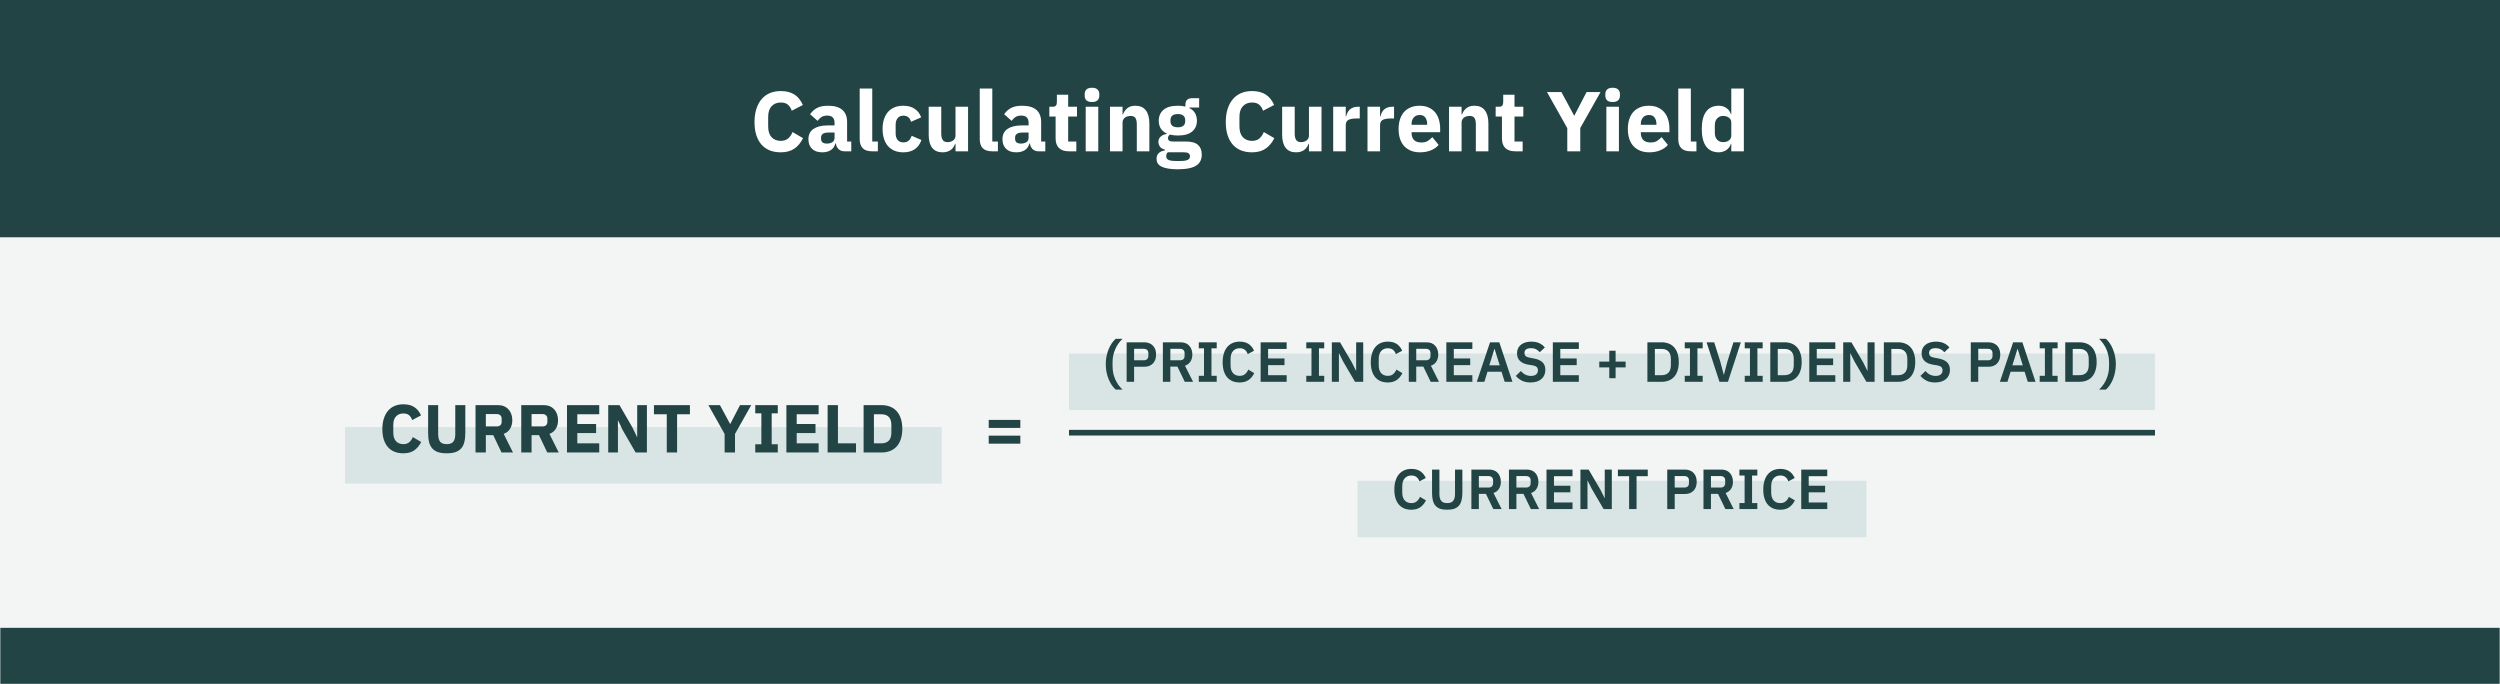
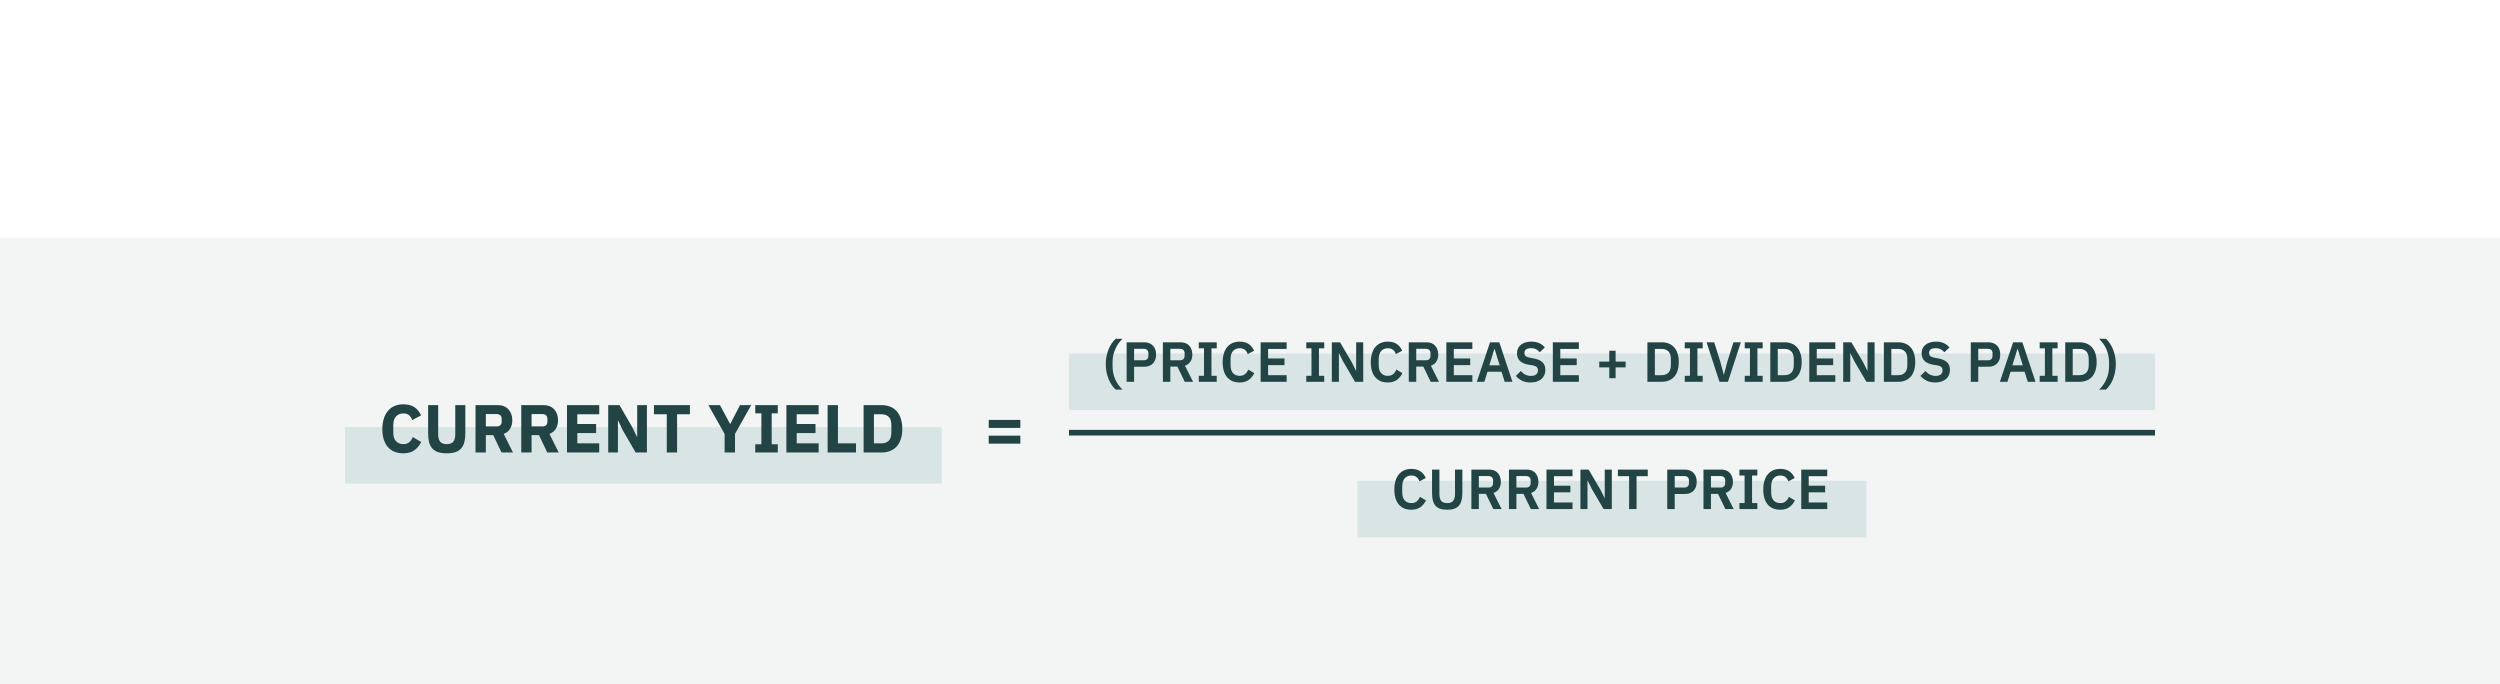
<svg xmlns="http://www.w3.org/2000/svg" width="884" height="242" viewBox="0 0 884 242" fill="none">
  <rect x="0" y="0" width="884" height="242" fill="#808080" stroke="none" />
  <g clip-path="url(#clip0_245_124)">
    <mask id="path-1-inside-1_245_124" fill="white">
      <path d="M0 0H884V242H0V0Z" />
    </mask>
    <path d="M0 0H884V242H0V0Z" fill="white" />
-     <rect width="884" height="84" fill="#224445" />
    <path d="M276.066 53.86C274.646 53.86 273.366 53.64 272.226 53.2C271.086 52.74 270.116 52.07 269.316 51.19C268.516 50.29 267.896 49.18 267.456 47.86C267.016 46.52 266.796 44.96 266.796 43.18C266.796 41.42 267.016 39.86 267.456 38.5C267.896 37.12 268.516 35.97 269.316 35.05C270.116 34.11 271.086 33.4 272.226 32.92C273.366 32.44 274.646 32.2 276.066 32.2C278.006 32.2 279.606 32.6 280.866 33.4C282.126 34.18 283.136 35.42 283.896 37.12L279.966 39.16C279.686 38.28 279.246 37.58 278.646 37.06C278.066 36.52 277.206 36.25 276.066 36.25C274.726 36.25 273.646 36.69 272.826 37.57C272.026 38.43 271.626 39.69 271.626 41.35V44.71C271.626 46.37 272.026 47.64 272.826 48.52C273.646 49.38 274.726 49.81 276.066 49.81C277.186 49.81 278.076 49.51 278.736 48.91C279.416 48.29 279.916 47.55 280.236 46.69L283.956 48.85C283.176 50.45 282.146 51.69 280.866 52.57C279.606 53.43 278.006 53.86 276.066 53.86ZM298.547 53.5C297.747 53.5 297.077 53.25 296.537 52.75C296.017 52.25 295.687 51.58 295.547 50.74H295.367C295.127 51.76 294.597 52.54 293.777 53.08C292.957 53.6 291.947 53.86 290.747 53.86C289.167 53.86 287.957 53.44 287.117 52.6C286.277 51.76 285.857 50.65 285.857 49.27C285.857 47.61 286.457 46.38 287.657 45.58C288.877 44.76 290.527 44.35 292.607 44.35H295.097V43.36C295.097 42.6 294.897 42 294.497 41.56C294.097 41.1 293.427 40.87 292.487 40.87C291.607 40.87 290.907 41.06 290.387 41.44C289.867 41.82 289.437 42.25 289.097 42.73L286.457 40.39C287.097 39.45 287.897 38.72 288.857 38.2C289.837 37.66 291.157 37.39 292.817 37.39C295.057 37.39 296.737 37.88 297.857 38.86C298.977 39.84 299.537 41.27 299.537 43.15V50.05H301.007V53.5H298.547ZM292.397 50.77C293.137 50.77 293.767 50.61 294.287 50.29C294.827 49.97 295.097 49.45 295.097 48.73V46.87H292.937C291.197 46.87 290.327 47.46 290.327 48.64V49.09C290.327 49.67 290.507 50.1 290.867 50.38C291.227 50.64 291.737 50.77 292.397 50.77ZM308.397 53.5C306.877 53.5 305.757 53.13 305.037 52.39C304.337 51.65 303.987 50.58 303.987 49.18V31.3H308.427V50.05H310.407V53.5H308.397ZM319.429 53.86C318.249 53.86 317.199 53.67 316.279 53.29C315.359 52.89 314.589 52.34 313.969 51.64C313.349 50.92 312.879 50.05 312.559 49.03C312.239 48.01 312.079 46.87 312.079 45.61C312.079 44.35 312.239 43.22 312.559 42.22C312.879 41.2 313.349 40.33 313.969 39.61C314.589 38.89 315.359 38.34 316.279 37.96C317.199 37.58 318.249 37.39 319.429 37.39C321.029 37.39 322.359 37.75 323.419 38.47C324.499 39.19 325.269 40.2 325.729 41.5L322.129 43.06C321.989 42.46 321.699 41.95 321.259 41.53C320.819 41.11 320.209 40.9 319.429 40.9C318.529 40.9 317.849 41.2 317.389 41.8C316.929 42.38 316.699 43.17 316.699 44.17V47.11C316.699 48.11 316.929 48.9 317.389 49.48C317.849 50.06 318.529 50.35 319.429 50.35C320.229 50.35 320.859 50.14 321.319 49.72C321.799 49.28 322.149 48.71 322.369 48.01L325.819 49.51C325.299 51.01 324.489 52.11 323.389 52.81C322.309 53.51 320.989 53.86 319.429 53.86ZM337.867 50.86H337.717C337.577 51.26 337.387 51.64 337.147 52C336.927 52.36 336.637 52.68 336.277 52.96C335.917 53.24 335.487 53.46 334.987 53.62C334.507 53.78 333.947 53.86 333.307 53.86C331.687 53.86 330.457 53.33 329.617 52.27C328.797 51.19 328.387 49.65 328.387 47.65V37.75H332.827V47.26C332.827 48.22 332.997 48.96 333.337 49.48C333.677 50 334.257 50.26 335.077 50.26C335.417 50.26 335.757 50.21 336.097 50.11C336.437 50.01 336.737 49.87 336.997 49.69C337.257 49.49 337.467 49.25 337.627 48.97C337.787 48.69 337.867 48.36 337.867 47.98V37.75H342.307V53.5H337.867V50.86ZM350.848 53.5C349.328 53.5 348.208 53.13 347.488 52.39C346.788 51.65 346.438 50.58 346.438 49.18V31.3H350.878V50.05H352.858V53.5H350.848ZM367.16 53.5C366.36 53.5 365.69 53.25 365.15 52.75C364.63 52.25 364.3 51.58 364.16 50.74H363.98C363.74 51.76 363.21 52.54 362.39 53.08C361.57 53.6 360.56 53.86 359.36 53.86C357.78 53.86 356.57 53.44 355.73 52.6C354.89 51.76 354.47 50.65 354.47 49.27C354.47 47.61 355.07 46.38 356.27 45.58C357.49 44.76 359.14 44.35 361.22 44.35H363.71V43.36C363.71 42.6 363.51 42 363.11 41.56C362.71 41.1 362.04 40.87 361.1 40.87C360.22 40.87 359.52 41.06 359 41.44C358.48 41.82 358.05 42.25 357.71 42.73L355.07 40.39C355.71 39.45 356.51 38.72 357.47 38.2C358.45 37.66 359.77 37.39 361.43 37.39C363.67 37.39 365.35 37.88 366.47 38.86C367.59 39.84 368.15 41.27 368.15 43.15V50.05H369.62V53.5H367.16ZM361.01 50.77C361.75 50.77 362.38 50.61 362.9 50.29C363.44 49.97 363.71 49.45 363.71 48.73V46.87H361.55C359.81 46.87 358.94 47.46 358.94 48.64V49.09C358.94 49.67 359.12 50.1 359.48 50.38C359.84 50.64 360.35 50.77 361.01 50.77ZM377.944 53.5C376.404 53.5 375.234 53.11 374.434 52.33C373.654 51.55 373.264 50.41 373.264 48.91V41.2H371.044V37.75H372.154C372.754 37.75 373.164 37.61 373.384 37.33C373.604 37.03 373.714 36.61 373.714 36.07V33.49H377.704V37.75H380.824V41.2H377.704V50.05H380.584V53.5H377.944ZM386.129 36.07C385.229 36.07 384.569 35.87 384.149 35.47C383.749 35.05 383.549 34.52 383.549 33.88V33.22C383.549 32.58 383.749 32.06 384.149 31.66C384.569 31.24 385.229 31.03 386.129 31.03C387.029 31.03 387.679 31.24 388.079 31.66C388.499 32.06 388.709 32.58 388.709 33.22V33.88C388.709 34.52 388.499 35.05 388.079 35.47C387.679 35.87 387.029 36.07 386.129 36.07ZM383.909 37.75H388.349V53.5H383.909V37.75ZM392.493 53.5V37.75H396.933V40.42H397.113C397.393 39.6 397.883 38.89 398.583 38.29C399.283 37.69 400.253 37.39 401.493 37.39C403.113 37.39 404.333 37.93 405.153 39.01C405.993 40.09 406.413 41.63 406.413 43.63V53.5H401.973V43.99C401.973 42.97 401.813 42.22 401.493 41.74C401.173 41.24 400.603 40.99 399.783 40.99C399.423 40.99 399.073 41.04 398.733 41.14C398.393 41.22 398.083 41.36 397.803 41.56C397.543 41.76 397.333 42.01 397.173 42.31C397.013 42.59 396.933 42.92 396.933 43.3V53.5H392.493ZM424.944 54.64C424.944 55.48 424.794 56.22 424.494 56.86C424.214 57.5 423.744 58.04 423.084 58.48C422.424 58.94 421.544 59.28 420.444 59.5C419.364 59.74 418.024 59.86 416.424 59.86C415.064 59.86 413.904 59.77 412.944 59.59C412.004 59.43 411.234 59.19 410.634 58.87C410.054 58.57 409.624 58.19 409.344 57.73C409.084 57.29 408.954 56.78 408.954 56.2C408.954 55.32 409.214 54.63 409.734 54.13C410.254 53.63 410.974 53.32 411.894 53.2V52.87C411.134 52.73 410.564 52.41 410.184 51.91C409.804 51.39 409.614 50.79 409.614 50.11C409.614 49.69 409.694 49.33 409.854 49.03C410.034 48.71 410.254 48.44 410.514 48.22C410.794 47.98 411.114 47.79 411.474 47.65C411.834 47.51 412.194 47.4 412.554 47.32V47.2C411.594 46.76 410.884 46.16 410.424 45.4C409.964 44.62 409.734 43.72 409.734 42.7C409.734 41.1 410.284 39.82 411.384 38.86C412.504 37.88 414.204 37.39 416.484 37.39C417.524 37.39 418.414 37.49 419.154 37.69V37.09C419.154 36.25 419.354 35.65 419.754 35.29C420.174 34.91 420.764 34.72 421.524 34.72H424.014V38.02H420.534V38.2C421.454 38.64 422.134 39.25 422.574 40.03C423.014 40.79 423.234 41.68 423.234 42.7C423.234 44.28 422.674 45.55 421.554 46.51C420.454 47.45 418.764 47.92 416.484 47.92C415.464 47.92 414.534 47.81 413.694 47.59C413.234 47.89 413.004 48.31 413.004 48.85C413.004 49.23 413.144 49.53 413.424 49.75C413.724 49.95 414.214 50.05 414.894 50.05H419.454C421.374 50.05 422.764 50.45 423.624 51.25C424.504 52.05 424.944 53.18 424.944 54.64ZM420.774 55.24C420.774 54.78 420.594 54.43 420.234 54.19C419.874 53.95 419.244 53.83 418.344 53.83H412.944C412.744 54.03 412.594 54.25 412.494 54.49C412.414 54.75 412.374 55 412.374 55.24C412.374 55.82 412.624 56.24 413.124 56.5C413.624 56.78 414.474 56.92 415.674 56.92H417.474C418.674 56.92 419.524 56.78 420.024 56.5C420.524 56.24 420.774 55.82 420.774 55.24ZM416.484 45.01C417.364 45.01 418.014 44.83 418.434 44.47C418.874 44.09 419.094 43.55 419.094 42.85V42.49C419.094 41.79 418.874 41.26 418.434 40.9C418.014 40.52 417.364 40.33 416.484 40.33C415.604 40.33 414.944 40.52 414.504 40.9C414.084 41.26 413.874 41.79 413.874 42.49V42.85C413.874 43.55 414.084 44.09 414.504 44.47C414.944 44.83 415.604 45.01 416.484 45.01ZM442.707 53.86C441.287 53.86 440.007 53.64 438.867 53.2C437.727 52.74 436.757 52.07 435.957 51.19C435.157 50.29 434.537 49.18 434.097 47.86C433.657 46.52 433.437 44.96 433.437 43.18C433.437 41.42 433.657 39.86 434.097 38.5C434.537 37.12 435.157 35.97 435.957 35.05C436.757 34.11 437.727 33.4 438.867 32.92C440.007 32.44 441.287 32.2 442.707 32.2C444.647 32.2 446.247 32.6 447.507 33.4C448.767 34.18 449.777 35.42 450.537 37.12L446.607 39.16C446.327 38.28 445.887 37.58 445.287 37.06C444.707 36.52 443.847 36.25 442.707 36.25C441.367 36.25 440.287 36.69 439.467 37.57C438.667 38.43 438.267 39.69 438.267 41.35V44.71C438.267 46.37 438.667 47.64 439.467 48.52C440.287 49.38 441.367 49.81 442.707 49.81C443.827 49.81 444.717 49.51 445.377 48.91C446.057 48.29 446.557 47.55 446.877 46.69L450.597 48.85C449.817 50.45 448.787 51.69 447.507 52.57C446.247 53.43 444.647 53.86 442.707 53.86ZM462.848 50.86H462.698C462.558 51.26 462.368 51.64 462.128 52C461.908 52.36 461.618 52.68 461.258 52.96C460.898 53.24 460.468 53.46 459.968 53.62C459.488 53.78 458.928 53.86 458.288 53.86C456.668 53.86 455.438 53.33 454.598 52.27C453.778 51.19 453.368 49.65 453.368 47.65V37.75H457.808V47.26C457.808 48.22 457.978 48.96 458.318 49.48C458.658 50 459.238 50.26 460.058 50.26C460.398 50.26 460.738 50.21 461.078 50.11C461.418 50.01 461.718 49.87 461.978 49.69C462.238 49.49 462.448 49.25 462.608 48.97C462.768 48.69 462.848 48.36 462.848 47.98V37.75H467.288V53.5H462.848V50.86ZM471.419 53.5V37.75H475.859V41.17H476.009C476.089 40.73 476.229 40.31 476.429 39.91C476.629 39.49 476.889 39.12 477.209 38.8C477.549 38.48 477.949 38.23 478.409 38.05C478.869 37.85 479.409 37.75 480.029 37.75H480.809V41.89H479.699C478.399 41.89 477.429 42.06 476.789 42.4C476.169 42.74 475.859 43.37 475.859 44.29V53.5H471.419ZM483.548 53.5V37.75H487.988V41.17H488.138C488.218 40.73 488.358 40.31 488.558 39.91C488.758 39.49 489.018 39.12 489.338 38.8C489.678 38.48 490.078 38.23 490.538 38.05C490.998 37.85 491.538 37.75 492.158 37.75H492.938V41.89H491.828C490.528 41.89 489.558 42.06 488.918 42.4C488.298 42.74 487.988 43.37 487.988 44.29V53.5H483.548ZM502.1 53.86C500.9 53.86 499.83 53.67 498.89 53.29C497.95 52.89 497.15 52.34 496.49 51.64C495.85 50.92 495.36 50.05 495.02 49.03C494.7 48.01 494.54 46.87 494.54 45.61C494.54 44.37 494.7 43.25 495.02 42.25C495.34 41.23 495.81 40.36 496.43 39.64C497.07 38.92 497.85 38.37 498.77 37.99C499.69 37.59 500.74 37.39 501.92 37.39C503.22 37.39 504.33 37.61 505.25 38.05C506.19 38.49 506.95 39.08 507.53 39.82C508.13 40.56 508.56 41.42 508.82 42.4C509.1 43.36 509.24 44.37 509.24 45.43V46.75H499.13V46.99C499.13 48.03 499.41 48.86 499.97 49.48C500.53 50.08 501.41 50.38 502.61 50.38C503.53 50.38 504.28 50.2 504.86 49.84C505.44 49.46 505.98 49.01 506.48 48.49L508.7 51.25C508 52.07 507.08 52.71 505.94 53.17C504.82 53.63 503.54 53.86 502.1 53.86ZM502.01 40.66C501.11 40.66 500.4 40.96 499.88 41.56C499.38 42.14 499.13 42.92 499.13 43.9V44.14H504.65V43.87C504.65 42.91 504.43 42.14 503.99 41.56C503.57 40.96 502.91 40.66 502.01 40.66ZM512.376 53.5V37.75H516.816V40.42H516.996C517.276 39.6 517.766 38.89 518.466 38.29C519.166 37.69 520.136 37.39 521.376 37.39C522.996 37.39 524.216 37.93 525.036 39.01C525.876 40.09 526.296 41.63 526.296 43.63V53.5H521.856V43.99C521.856 42.97 521.696 42.22 521.376 41.74C521.056 41.24 520.486 40.99 519.666 40.99C519.306 40.99 518.956 41.04 518.616 41.14C518.276 41.22 517.966 41.36 517.686 41.56C517.426 41.76 517.216 42.01 517.056 42.31C516.896 42.59 516.816 42.92 516.816 43.3V53.5H512.376ZM535.767 53.5C534.227 53.5 533.057 53.11 532.257 52.33C531.477 51.55 531.087 50.41 531.087 48.91V41.2H528.867V37.75H529.977C530.577 37.75 530.987 37.61 531.207 37.33C531.427 37.03 531.537 36.61 531.537 36.07V33.49H535.527V37.75H538.647V41.2H535.527V50.05H538.407V53.5H535.767ZM554.191 53.5V45.31L547.021 32.56H552.121L556.621 40.9H556.681L561.001 32.56H565.951L558.781 45.28V53.5H554.191ZM570.23 36.07C569.33 36.07 568.67 35.87 568.25 35.47C567.85 35.05 567.65 34.52 567.65 33.88V33.22C567.65 32.58 567.85 32.06 568.25 31.66C568.67 31.24 569.33 31.03 570.23 31.03C571.13 31.03 571.78 31.24 572.18 31.66C572.6 32.06 572.81 32.58 572.81 33.22V33.88C572.81 34.52 572.6 35.05 572.18 35.47C571.78 35.87 571.13 36.07 570.23 36.07ZM568.01 37.75H572.45V53.5H568.01V37.75ZM583.164 53.86C581.964 53.86 580.894 53.67 579.954 53.29C579.014 52.89 578.214 52.34 577.554 51.64C576.914 50.92 576.424 50.05 576.084 49.03C575.764 48.01 575.604 46.87 575.604 45.61C575.604 44.37 575.764 43.25 576.084 42.25C576.404 41.23 576.874 40.36 577.494 39.64C578.134 38.92 578.914 38.37 579.834 37.99C580.754 37.59 581.804 37.39 582.984 37.39C584.284 37.39 585.394 37.61 586.314 38.05C587.254 38.49 588.014 39.08 588.594 39.82C589.194 40.56 589.624 41.42 589.884 42.4C590.164 43.36 590.304 44.37 590.304 45.43V46.75H580.194V46.99C580.194 48.03 580.474 48.86 581.034 49.48C581.594 50.08 582.474 50.38 583.674 50.38C584.594 50.38 585.344 50.2 585.924 49.84C586.504 49.46 587.044 49.01 587.544 48.49L589.764 51.25C589.064 52.07 588.144 52.71 587.004 53.17C585.884 53.63 584.604 53.86 583.164 53.86ZM583.074 40.66C582.174 40.66 581.464 40.96 580.944 41.56C580.444 42.14 580.194 42.92 580.194 43.9V44.14H585.714V43.87C585.714 42.91 585.494 42.14 585.054 41.56C584.634 40.96 583.974 40.66 583.074 40.66ZM597.85 53.5C596.33 53.5 595.21 53.13 594.49 52.39C593.79 51.65 593.44 50.58 593.44 49.18V31.3H597.88V50.05H599.86V53.5H597.85ZM612.182 50.86H612.032C611.912 51.28 611.722 51.68 611.462 52.06C611.202 52.42 610.882 52.74 610.502 53.02C610.142 53.28 609.722 53.48 609.242 53.62C608.782 53.78 608.302 53.86 607.802 53.86C605.802 53.86 604.292 53.16 603.272 51.76C602.252 50.34 601.742 48.29 601.742 45.61C601.742 42.93 602.252 40.89 603.272 39.49C604.292 38.09 605.802 37.39 607.802 37.39C608.822 37.39 609.722 37.67 610.502 38.23C611.302 38.79 611.812 39.51 612.032 40.39H612.182V31.3H616.622V53.5H612.182V50.86ZM609.272 50.26C610.112 50.26 610.802 50.06 611.342 49.66C611.902 49.24 612.182 48.67 612.182 47.95V43.3C612.182 42.58 611.902 42.02 611.342 41.62C610.802 41.2 610.112 40.99 609.272 40.99C608.432 40.99 607.732 41.29 607.172 41.89C606.632 42.47 606.362 43.26 606.362 44.26V46.99C606.362 47.99 606.632 48.79 607.172 49.39C607.732 49.97 608.432 50.26 609.272 50.26Z" fill="white" />
    <rect width="884" height="158" transform="translate(0 84)" fill="#F3F5F4" />
    <rect x="122" y="151" width="211" height="20" fill="#D9E5E5" />
    <path d="M142.616 160.288C141.48 160.288 140.456 160.112 139.544 159.76C138.632 159.392 137.856 158.856 137.216 158.152C136.576 157.432 136.08 156.544 135.728 155.488C135.376 154.416 135.2 153.168 135.2 151.744C135.2 150.336 135.376 149.088 135.728 148C136.08 146.896 136.576 145.976 137.216 145.24C137.856 144.488 138.632 143.92 139.544 143.536C140.456 143.152 141.48 142.96 142.616 142.96C144.168 142.96 145.448 143.28 146.456 143.92C147.464 144.544 148.272 145.536 148.88 146.896L145.736 148.528C145.512 147.824 145.16 147.264 144.68 146.848C144.216 146.416 143.528 146.2 142.616 146.2C141.544 146.2 140.68 146.552 140.024 147.256C139.384 147.944 139.064 148.952 139.064 150.28V152.968C139.064 154.296 139.384 155.312 140.024 156.016C140.68 156.704 141.544 157.048 142.616 157.048C143.512 157.048 144.224 156.808 144.752 156.328C145.296 155.832 145.696 155.24 145.952 154.552L148.928 156.28C148.304 157.56 147.48 158.552 146.456 159.256C145.448 159.944 144.168 160.288 142.616 160.288ZM154.937 143.248V153.52C154.937 154.704 155.169 155.592 155.633 156.184C156.097 156.76 156.873 157.048 157.961 157.048C159.049 157.048 159.825 156.76 160.289 156.184C160.753 155.592 160.985 154.704 160.985 153.52V143.248H164.537V153.136C164.537 154.368 164.417 155.44 164.177 156.352C163.953 157.248 163.577 157.992 163.049 158.584C162.521 159.16 161.841 159.592 161.009 159.88C160.177 160.152 159.161 160.288 157.961 160.288C156.761 160.288 155.745 160.152 154.913 159.88C154.081 159.592 153.401 159.16 152.873 158.584C152.345 157.992 151.961 157.248 151.721 156.352C151.497 155.44 151.385 154.368 151.385 153.136V143.248H154.937ZM171.793 160H168.145V143.248H176.089C176.857 143.248 177.553 143.376 178.177 143.632C178.801 143.888 179.329 144.256 179.761 144.736C180.209 145.2 180.553 145.76 180.793 146.416C181.033 147.072 181.153 147.8 181.153 148.6C181.153 149.736 180.897 150.728 180.385 151.576C179.889 152.424 179.129 153.04 178.105 153.424L181.393 160H177.337L174.409 153.856H171.793V160ZM175.633 150.784C176.177 150.784 176.601 150.648 176.905 150.376C177.225 150.088 177.385 149.672 177.385 149.128V148.072C177.385 147.528 177.225 147.12 176.905 146.848C176.601 146.56 176.177 146.416 175.633 146.416H171.793V150.784H175.633ZM187.965 160H184.317V143.248H192.261C193.029 143.248 193.725 143.376 194.349 143.632C194.973 143.888 195.501 144.256 195.933 144.736C196.381 145.2 196.725 145.76 196.965 146.416C197.205 147.072 197.325 147.8 197.325 148.6C197.325 149.736 197.069 150.728 196.557 151.576C196.061 152.424 195.301 153.04 194.277 153.424L197.565 160H193.509L190.581 153.856H187.965V160ZM191.805 150.784C192.349 150.784 192.773 150.648 193.077 150.376C193.397 150.088 193.557 149.672 193.557 149.128V148.072C193.557 147.528 193.397 147.12 193.077 146.848C192.773 146.56 192.349 146.416 191.805 146.416H187.965V150.784H191.805ZM200.489 160V143.248H211.889V146.488H204.137V149.92H210.785V153.136H204.137V156.76H211.889V160H200.489ZM220.179 152.08L218.571 148.72H218.499V160H215.067V143.248H219.051L223.635 151.168L225.243 154.528H225.315V143.248H228.747V160H224.763L220.179 152.08ZM239.418 146.488V160H235.77V146.488H231.234V143.248H243.954V146.488H239.418ZM256.225 160V153.448L250.489 143.248H254.569L258.169 149.92H258.217L261.673 143.248H265.633L259.897 153.424V160H256.225ZM267.059 160V157.096H269.219V146.152H267.059V143.248H275.027V146.152H272.867V157.096H275.027V160H267.059ZM278.067 160V143.248H289.467V146.488H281.715V149.92H288.363V153.136H281.715V156.76H289.467V160H278.067ZM292.645 160V143.248H296.293V156.76H302.677V160H292.645ZM305.371 143.248H311.683C312.787 143.248 313.795 143.424 314.707 143.776C315.619 144.128 316.395 144.656 317.035 145.36C317.675 146.048 318.171 146.92 318.523 147.976C318.875 149.016 319.051 150.232 319.051 151.624C319.051 153.016 318.875 154.24 318.523 155.296C318.171 156.336 317.675 157.208 317.035 157.912C316.395 158.6 315.619 159.12 314.707 159.472C313.795 159.824 312.787 160 311.683 160H305.371V143.248ZM311.683 156.76C312.771 156.76 313.627 156.456 314.251 155.848C314.875 155.24 315.187 154.264 315.187 152.92V150.328C315.187 148.984 314.875 148.008 314.251 147.4C313.627 146.792 312.771 146.488 311.683 146.488H309.019V156.76H311.683Z" fill="#224445" />
-     <path d="M349.608 151.312V148.48H360.792V151.312H349.608ZM349.608 156.88V154.048H360.792V156.88H349.608Z" fill="#224445" />
+     <path d="M349.608 151.312V148.48H360.792V151.312H349.608ZM349.608 156.88V154.048H360.792V156.88Z" fill="#224445" />
    <rect x="378" y="125" width="384" height="20" fill="#D9E5E5" />
    <path d="M391 128.76C391 127.8 391.087 126.873 391.26 125.98C391.447 125.087 391.693 124.26 392 123.5C392.32 122.727 392.693 122.027 393.12 121.4C393.547 120.773 394.013 120.24 394.52 119.8H396.94C396.393 120.307 395.9 120.867 395.46 121.48C395.033 122.093 394.667 122.753 394.36 123.46C394.053 124.153 393.813 124.887 393.64 125.66C393.48 126.433 393.4 127.227 393.4 128.04V129.52C393.4 130.347 393.48 131.153 393.64 131.94C393.813 132.713 394.053 133.453 394.36 134.16C394.68 134.853 395.053 135.507 395.48 136.12C395.92 136.733 396.407 137.28 396.94 137.76H394.52C394.027 137.347 393.567 136.827 393.14 136.2C392.713 135.573 392.34 134.873 392.02 134.1C391.7 133.313 391.447 132.473 391.26 131.58C391.087 130.673 391 129.733 391 128.76ZM398.378 135V121.04H404.658C405.298 121.04 405.872 121.147 406.378 121.36C406.898 121.56 407.338 121.853 407.698 122.24C408.058 122.613 408.332 123.067 408.518 123.6C408.705 124.133 408.798 124.72 408.798 125.36C408.798 126.013 408.705 126.607 408.518 127.14C408.332 127.66 408.058 128.113 407.698 128.5C407.338 128.873 406.898 129.167 406.378 129.38C405.872 129.58 405.298 129.68 404.658 129.68H401.018V135H398.378ZM401.018 127.4H404.418C404.925 127.4 405.325 127.267 405.618 127C405.912 126.72 406.058 126.327 406.058 125.82V124.9C406.058 124.393 405.912 124.007 405.618 123.74C405.325 123.473 404.925 123.34 404.418 123.34H401.018V127.4ZM413.831 135H411.191V121.04H417.491C418.131 121.04 418.704 121.14 419.211 121.34C419.717 121.54 420.144 121.833 420.491 122.22C420.851 122.593 421.124 123.047 421.311 123.58C421.511 124.113 421.611 124.707 421.611 125.36C421.611 126.32 421.391 127.147 420.951 127.84C420.524 128.533 419.877 129.027 419.011 129.32L421.871 135H418.931L416.331 129.62H413.831V135ZM417.231 127.4C417.737 127.4 418.137 127.267 418.431 127C418.724 126.72 418.871 126.327 418.871 125.82V124.9C418.871 124.393 418.724 124.007 418.431 123.74C418.137 123.473 417.737 123.34 417.231 123.34H413.831V127.4H417.231ZM423.892 135V132.88H425.732V123.16H423.892V121.04H430.232V123.16H428.372V132.88H430.232V135H423.892ZM438.349 135.24C437.429 135.24 436.596 135.093 435.849 134.8C435.116 134.493 434.482 134.04 433.949 133.44C433.429 132.84 433.029 132.1 432.749 131.22C432.469 130.327 432.329 129.293 432.329 128.12C432.329 126.947 432.469 125.907 432.749 125C433.029 124.08 433.429 123.313 433.949 122.7C434.482 122.073 435.116 121.6 435.849 121.28C436.596 120.96 437.429 120.8 438.349 120.8C439.602 120.8 440.642 121.067 441.469 121.6C442.296 122.133 442.956 122.94 443.449 124.02L441.189 125.22C440.989 124.593 440.662 124.093 440.209 123.72C439.756 123.333 439.136 123.14 438.349 123.14C437.362 123.14 436.576 123.473 435.989 124.14C435.416 124.807 435.129 125.74 435.129 126.94V129.14C435.129 130.353 435.416 131.287 435.989 131.94C436.576 132.58 437.362 132.9 438.349 132.9C439.136 132.9 439.776 132.687 440.269 132.26C440.776 131.833 441.142 131.307 441.369 130.68L443.509 131.94C443.002 132.98 442.329 133.793 441.489 134.38C440.649 134.953 439.602 135.24 438.349 135.24ZM445.761 135V121.04H454.961V123.38H448.401V126.76H454.201V129.1H448.401V132.66H454.961V135H445.761ZM461.9 135V132.88H463.74V123.16H461.9V121.04H468.24V123.16H466.38V132.88H468.24V135H461.9ZM474.937 127.84L473.497 124.94H473.437V135H470.937V121.04H473.837L478.037 128.2L479.477 131.1H479.537V121.04H482.037V135H479.137L474.937 127.84ZM490.732 135.24C489.812 135.24 488.979 135.093 488.232 134.8C487.499 134.493 486.865 134.04 486.332 133.44C485.812 132.84 485.412 132.1 485.132 131.22C484.852 130.327 484.712 129.293 484.712 128.12C484.712 126.947 484.852 125.907 485.132 125C485.412 124.08 485.812 123.313 486.332 122.7C486.865 122.073 487.499 121.6 488.232 121.28C488.979 120.96 489.812 120.8 490.732 120.8C491.985 120.8 493.025 121.067 493.852 121.6C494.679 122.133 495.339 122.94 495.832 124.02L493.572 125.22C493.372 124.593 493.045 124.093 492.592 123.72C492.139 123.333 491.519 123.14 490.732 123.14C489.745 123.14 488.959 123.473 488.372 124.14C487.799 124.807 487.512 125.74 487.512 126.94V129.14C487.512 130.353 487.799 131.287 488.372 131.94C488.959 132.58 489.745 132.9 490.732 132.9C491.519 132.9 492.159 132.687 492.652 132.26C493.159 131.833 493.525 131.307 493.752 130.68L495.892 131.94C495.385 132.98 494.712 133.793 493.872 134.38C493.032 134.953 491.985 135.24 490.732 135.24ZM500.784 135H498.144V121.04H504.444C505.084 121.04 505.657 121.14 506.164 121.34C506.671 121.54 507.097 121.833 507.444 122.22C507.804 122.593 508.077 123.047 508.264 123.58C508.464 124.113 508.564 124.707 508.564 125.36C508.564 126.32 508.344 127.147 507.904 127.84C507.477 128.533 506.831 129.027 505.964 129.32L508.824 135H505.884L503.284 129.62H500.784V135ZM504.184 127.4C504.691 127.4 505.091 127.267 505.384 127C505.677 126.72 505.824 126.327 505.824 125.82V124.9C505.824 124.393 505.677 124.007 505.384 123.74C505.091 123.473 504.691 123.34 504.184 123.34H500.784V127.4H504.184ZM511.425 135V121.04H520.625V123.38H514.065V126.76H519.865V129.1H514.065V132.66H520.625V135H511.425ZM532.057 135L530.937 131.44H525.977L524.877 135H522.197L526.877 121.04H530.157L534.797 135H532.057ZM528.497 123.44H528.397L526.617 129.18H530.297L528.497 123.44ZM541.195 135.24C539.995 135.24 538.975 135.027 538.135 134.6C537.308 134.173 536.595 133.613 535.995 132.92L537.775 131.2C538.255 131.76 538.788 132.187 539.375 132.48C539.975 132.773 540.635 132.92 541.355 132.92C542.168 132.92 542.782 132.747 543.195 132.4C543.608 132.04 543.815 131.56 543.815 130.96C543.815 130.493 543.682 130.113 543.415 129.82C543.148 129.527 542.648 129.313 541.915 129.18L540.595 128.98C537.808 128.54 536.415 127.187 536.415 124.92C536.415 124.293 536.528 123.727 536.755 123.22C536.995 122.713 537.335 122.28 537.775 121.92C538.215 121.56 538.742 121.287 539.355 121.1C539.982 120.9 540.688 120.8 541.475 120.8C542.528 120.8 543.448 120.973 544.235 121.32C545.022 121.667 545.695 122.18 546.255 122.86L544.455 124.56C544.108 124.133 543.688 123.787 543.195 123.52C542.702 123.253 542.082 123.12 541.335 123.12C540.575 123.12 540.002 123.267 539.615 123.56C539.242 123.84 539.055 124.24 539.055 124.76C539.055 125.293 539.208 125.687 539.515 125.94C539.822 126.193 540.315 126.38 540.995 126.5L542.295 126.74C543.708 126.993 544.748 127.447 545.415 128.1C546.095 128.74 546.435 129.64 546.435 130.8C546.435 131.467 546.315 132.073 546.075 132.62C545.848 133.153 545.508 133.62 545.055 134.02C544.615 134.407 544.068 134.707 543.415 134.92C542.775 135.133 542.035 135.24 541.195 135.24ZM549.081 135V121.04H558.281V123.38H551.721V126.76H557.521V129.1H551.721V132.66H558.281V135H549.081ZM569.04 133.74V129.92H565.5V127.86H569.04V124.02H571.28V127.86H574.82V129.92H571.28V133.74H569.04ZM582.519 121.04H587.599C588.506 121.04 589.326 121.187 590.059 121.48C590.806 121.773 591.439 122.213 591.959 122.8C592.492 123.373 592.899 124.1 593.179 124.98C593.472 125.847 593.619 126.86 593.619 128.02C593.619 129.18 593.472 130.2 593.179 131.08C592.899 131.947 592.492 132.673 591.959 133.26C591.439 133.833 590.806 134.267 590.059 134.56C589.326 134.853 588.506 135 587.599 135H582.519V121.04ZM587.599 132.66C588.586 132.66 589.366 132.373 589.939 131.8C590.526 131.213 590.819 130.32 590.819 129.12V126.92C590.819 125.72 590.526 124.833 589.939 124.26C589.366 123.673 588.586 123.38 587.599 123.38H585.159V132.66H587.599ZM595.728 135V132.88H597.568V123.16H595.728V121.04H602.068V123.16H600.208V132.88H602.068V135H595.728ZM608.005 135L603.445 121.04H606.145L608.285 127.84L609.525 132.48H609.585L610.805 127.84L612.945 121.04H615.565L611.005 135H608.005ZM616.939 135V132.88H618.779V123.16H616.939V121.04H623.279V123.16H621.419V132.88H623.279V135H616.939ZM625.976 121.04H631.056C631.963 121.04 632.783 121.187 633.516 121.48C634.263 121.773 634.896 122.213 635.416 122.8C635.949 123.373 636.356 124.1 636.636 124.98C636.929 125.847 637.076 126.86 637.076 128.02C637.076 129.18 636.929 130.2 636.636 131.08C636.356 131.947 635.949 132.673 635.416 133.26C634.896 133.833 634.263 134.267 633.516 134.56C632.783 134.853 631.963 135 631.056 135H625.976V121.04ZM631.056 132.66C632.043 132.66 632.823 132.373 633.396 131.8C633.983 131.213 634.276 130.32 634.276 129.12V126.92C634.276 125.72 633.983 124.833 633.396 124.26C632.823 123.673 632.043 123.38 631.056 123.38H628.616V132.66H631.056ZM639.765 135V121.04H648.965V123.38H642.405V126.76H648.205V129.1H642.405V132.66H648.965V135H639.765ZM655.757 127.84L654.317 124.94H654.257V135H651.757V121.04H654.657L658.857 128.2L660.297 131.1H660.357V121.04H662.857V135H659.957L655.757 127.84ZM666.132 121.04H671.212C672.119 121.04 672.939 121.187 673.672 121.48C674.419 121.773 675.052 122.213 675.572 122.8C676.106 123.373 676.512 124.1 676.792 124.98C677.086 125.847 677.232 126.86 677.232 128.02C677.232 129.18 677.086 130.2 676.792 131.08C676.512 131.947 676.106 132.673 675.572 133.26C675.052 133.833 674.419 134.267 673.672 134.56C672.939 134.853 672.119 135 671.212 135H666.132V121.04ZM671.212 132.66C672.199 132.66 672.979 132.373 673.552 131.8C674.139 131.213 674.432 130.32 674.432 129.12V126.92C674.432 125.72 674.139 124.833 673.552 124.26C672.979 123.673 672.199 123.38 671.212 123.38H668.772V132.66H671.212ZM684.261 135.24C683.061 135.24 682.041 135.027 681.201 134.6C680.375 134.173 679.661 133.613 679.061 132.92L680.841 131.2C681.321 131.76 681.855 132.187 682.441 132.48C683.041 132.773 683.701 132.92 684.421 132.92C685.235 132.92 685.848 132.747 686.261 132.4C686.675 132.04 686.881 131.56 686.881 130.96C686.881 130.493 686.748 130.113 686.481 129.82C686.215 129.527 685.715 129.313 684.981 129.18L683.661 128.98C680.875 128.54 679.481 127.187 679.481 124.92C679.481 124.293 679.595 123.727 679.821 123.22C680.061 122.713 680.401 122.28 680.841 121.92C681.281 121.56 681.808 121.287 682.421 121.1C683.048 120.9 683.755 120.8 684.541 120.8C685.595 120.8 686.515 120.973 687.301 121.32C688.088 121.667 688.761 122.18 689.321 122.86L687.521 124.56C687.175 124.133 686.755 123.787 686.261 123.52C685.768 123.253 685.148 123.12 684.401 123.12C683.641 123.12 683.068 123.267 682.681 123.56C682.308 123.84 682.121 124.24 682.121 124.76C682.121 125.293 682.275 125.687 682.581 125.94C682.888 126.193 683.381 126.38 684.061 126.5L685.361 126.74C686.775 126.993 687.815 127.447 688.481 128.1C689.161 128.74 689.501 129.64 689.501 130.8C689.501 131.467 689.381 132.073 689.141 132.62C688.915 133.153 688.575 133.62 688.121 134.02C687.681 134.407 687.135 134.707 686.481 134.92C685.841 135.133 685.101 135.24 684.261 135.24ZM696.874 135V121.04H703.154C703.794 121.04 704.368 121.147 704.874 121.36C705.394 121.56 705.834 121.853 706.194 122.24C706.554 122.613 706.828 123.067 707.014 123.6C707.201 124.133 707.294 124.72 707.294 125.36C707.294 126.013 707.201 126.607 707.014 127.14C706.828 127.66 706.554 128.113 706.194 128.5C705.834 128.873 705.394 129.167 704.874 129.38C704.368 129.58 703.794 129.68 703.154 129.68H699.514V135H696.874ZM699.514 127.4H702.914C703.421 127.4 703.821 127.267 704.114 127C704.408 126.72 704.554 126.327 704.554 125.82V124.9C704.554 124.393 704.408 124.007 704.114 123.74C703.821 123.473 703.421 123.34 702.914 123.34H699.514V127.4ZM717.018 135L715.898 131.44H710.938L709.838 135H707.158L711.838 121.04H715.118L719.758 135H717.018ZM713.458 123.44H713.358L711.578 129.18H715.258L713.458 123.44ZM721.236 135V132.88H723.076V123.16H721.236V121.04H727.576V123.16H725.716V132.88H727.576V135H721.236ZM730.273 121.04H735.353C736.259 121.04 737.079 121.187 737.813 121.48C738.559 121.773 739.193 122.213 739.713 122.8C740.246 123.373 740.653 124.1 740.933 124.98C741.226 125.847 741.373 126.86 741.373 128.02C741.373 129.18 741.226 130.2 740.933 131.08C740.653 131.947 740.246 132.673 739.713 133.26C739.193 133.833 738.559 134.267 737.813 134.56C737.079 134.853 736.259 135 735.353 135H730.273V121.04ZM735.353 132.66C736.339 132.66 737.119 132.373 737.693 131.8C738.279 131.213 738.573 130.32 738.573 129.12V126.92C738.573 125.72 738.279 124.833 737.693 124.26C737.119 123.673 736.339 123.38 735.353 123.38H732.913V132.66H735.353ZM748.162 128.76C748.162 129.733 748.069 130.673 747.882 131.58C747.709 132.473 747.462 133.313 747.142 134.1C746.822 134.873 746.449 135.573 746.022 136.2C745.595 136.827 745.135 137.347 744.642 137.76H742.222C742.755 137.28 743.235 136.733 743.662 136.12C744.102 135.507 744.475 134.853 744.782 134.16C745.102 133.453 745.342 132.713 745.502 131.94C745.675 131.153 745.762 130.347 745.762 129.52V128.04C745.762 127.227 745.675 126.433 745.502 125.66C745.342 124.887 745.109 124.153 744.802 123.46C744.495 122.753 744.122 122.093 743.682 121.48C743.255 120.867 742.769 120.307 742.222 119.8H744.642C745.149 120.24 745.615 120.773 746.042 121.4C746.469 122.027 746.835 122.727 747.142 123.5C747.462 124.26 747.709 125.087 747.882 125.98C748.069 126.873 748.162 127.8 748.162 128.76Z" fill="#224445" />
    <rect x="480" y="170" width="180" height="20" fill="#D9E5E5" />
    <path d="M499.06 180.24C498.14 180.24 497.307 180.093 496.56 179.8C495.827 179.493 495.193 179.04 494.66 178.44C494.14 177.84 493.74 177.1 493.46 176.22C493.18 175.327 493.04 174.293 493.04 173.12C493.04 171.947 493.18 170.907 493.46 170C493.74 169.08 494.14 168.313 494.66 167.7C495.193 167.073 495.827 166.6 496.56 166.28C497.307 165.96 498.14 165.8 499.06 165.8C500.313 165.8 501.353 166.067 502.18 166.6C503.007 167.133 503.667 167.94 504.16 169.02L501.9 170.22C501.7 169.593 501.373 169.093 500.92 168.72C500.467 168.333 499.847 168.14 499.06 168.14C498.073 168.14 497.287 168.473 496.7 169.14C496.127 169.807 495.84 170.74 495.84 171.94V174.14C495.84 175.353 496.127 176.287 496.7 176.94C497.287 177.58 498.073 177.9 499.06 177.9C499.847 177.9 500.487 177.687 500.98 177.26C501.487 176.833 501.853 176.307 502.08 175.68L504.22 176.94C503.713 177.98 503.04 178.793 502.2 179.38C501.36 179.953 500.313 180.24 499.06 180.24ZM508.972 166.04V174.62C508.972 175.713 509.179 176.533 509.592 177.08C510.019 177.627 510.732 177.9 511.732 177.9C512.732 177.9 513.439 177.627 513.852 177.08C514.279 176.533 514.492 175.713 514.492 174.62V166.04H517.092V174.28C517.092 175.307 516.992 176.193 516.792 176.94C516.605 177.687 516.299 178.307 515.872 178.8C515.445 179.293 514.885 179.66 514.192 179.9C513.512 180.127 512.685 180.24 511.712 180.24C510.725 180.24 509.892 180.127 509.212 179.9C508.545 179.66 507.999 179.293 507.572 178.8C507.145 178.307 506.839 177.687 506.652 176.94C506.465 176.193 506.372 175.307 506.372 174.28V166.04H508.972ZM522.921 180H520.281V166.04H526.581C527.221 166.04 527.794 166.14 528.301 166.34C528.807 166.54 529.234 166.833 529.581 167.22C529.941 167.593 530.214 168.047 530.401 168.58C530.601 169.113 530.701 169.707 530.701 170.36C530.701 171.32 530.481 172.147 530.041 172.84C529.614 173.533 528.967 174.027 528.101 174.32L530.961 180H528.021L525.421 174.62H522.921V180ZM526.321 172.4C526.827 172.4 527.227 172.267 527.521 172C527.814 171.72 527.961 171.327 527.961 170.82V169.9C527.961 169.393 527.814 169.007 527.521 168.74C527.227 168.473 526.827 168.34 526.321 168.34H522.921V172.4H526.321ZM536.202 180H533.562V166.04H539.862C540.502 166.04 541.075 166.14 541.582 166.34C542.089 166.54 542.515 166.833 542.862 167.22C543.222 167.593 543.495 168.047 543.682 168.58C543.882 169.113 543.982 169.707 543.982 170.36C543.982 171.32 543.762 172.147 543.322 172.84C542.895 173.533 542.249 174.027 541.382 174.32L544.242 180H541.302L538.702 174.62H536.202V180ZM539.602 172.4C540.109 172.4 540.509 172.267 540.802 172C541.095 171.72 541.242 171.327 541.242 170.82V169.9C541.242 169.393 541.095 169.007 540.802 168.74C540.509 168.473 540.109 168.34 539.602 168.34H536.202V172.4H539.602ZM546.843 180V166.04H556.043V168.38H549.483V171.76H555.283V174.1H549.483V177.66H556.043V180H546.843ZM562.835 172.84L561.395 169.94H561.335V180H558.835V166.04H561.735L565.935 173.2L567.375 176.1H567.435V166.04H569.935V180H567.035L562.835 172.84ZM578.69 168.38V180H576.05V168.38H572.09V166.04H582.65V168.38H578.69ZM589.538 180V166.04H595.818C596.458 166.04 597.032 166.147 597.538 166.36C598.058 166.56 598.498 166.853 598.858 167.24C599.218 167.613 599.492 168.067 599.678 168.6C599.865 169.133 599.958 169.72 599.958 170.36C599.958 171.013 599.865 171.607 599.678 172.14C599.492 172.66 599.218 173.113 598.858 173.5C598.498 173.873 598.058 174.167 597.538 174.38C597.032 174.58 596.458 174.68 595.818 174.68H592.178V180H589.538ZM592.178 172.4H595.578C596.085 172.4 596.485 172.267 596.778 172C597.072 171.72 597.218 171.327 597.218 170.82V169.9C597.218 169.393 597.072 169.007 596.778 168.74C596.485 168.473 596.085 168.34 595.578 168.34H592.178V172.4ZM604.991 180H602.351V166.04H608.651C609.291 166.04 609.864 166.14 610.371 166.34C610.878 166.54 611.304 166.833 611.651 167.22C612.011 167.593 612.284 168.047 612.471 168.58C612.671 169.113 612.771 169.707 612.771 170.36C612.771 171.32 612.551 172.147 612.111 172.84C611.684 173.533 611.038 174.027 610.171 174.32L613.031 180H610.091L607.491 174.62H604.991V180ZM608.391 172.4C608.898 172.4 609.298 172.267 609.591 172C609.884 171.72 610.031 171.327 610.031 170.82V169.9C610.031 169.393 609.884 169.007 609.591 168.74C609.298 168.473 608.898 168.34 608.391 168.34H604.991V172.4H608.391ZM615.052 180V177.88H616.892V168.16H615.052V166.04H621.392V168.16H619.532V177.88H621.392V180H615.052ZM629.509 180.24C628.589 180.24 627.756 180.093 627.009 179.8C626.276 179.493 625.643 179.04 625.109 178.44C624.589 177.84 624.189 177.1 623.909 176.22C623.629 175.327 623.489 174.293 623.489 173.12C623.489 171.947 623.629 170.907 623.909 170C624.189 169.08 624.589 168.313 625.109 167.7C625.643 167.073 626.276 166.6 627.009 166.28C627.756 165.96 628.589 165.8 629.509 165.8C630.763 165.8 631.803 166.067 632.629 166.6C633.456 167.133 634.116 167.94 634.609 169.02L632.349 170.22C632.149 169.593 631.823 169.093 631.369 168.72C630.916 168.333 630.296 168.14 629.509 168.14C628.523 168.14 627.736 168.473 627.149 169.14C626.576 169.807 626.289 170.74 626.289 171.94V174.14C626.289 175.353 626.576 176.287 627.149 176.94C627.736 177.58 628.523 177.9 629.509 177.9C630.296 177.9 630.936 177.687 631.429 177.26C631.936 176.833 632.303 176.307 632.529 175.68L634.669 176.94C634.163 177.98 633.489 178.793 632.649 179.38C631.809 179.953 630.763 180.24 629.509 180.24ZM636.921 180V166.04H646.121V168.38H639.561V171.76H645.361V174.1H639.561V177.66H646.121V180H636.921Z" fill="#224445" />
    <path d="M378 153L762 153" stroke="#224445" stroke-width="2" />
  </g>
-   <path d="M884 242V222H0V242V262H884V242Z" fill="#224445" mask="url(#path-1-inside-1_245_124)" />
  <defs>
    <clipPath id="clip0_245_124">
      <path d="M0 0H884V242H0V0Z" fill="white" />
    </clipPath>
  </defs>
</svg>